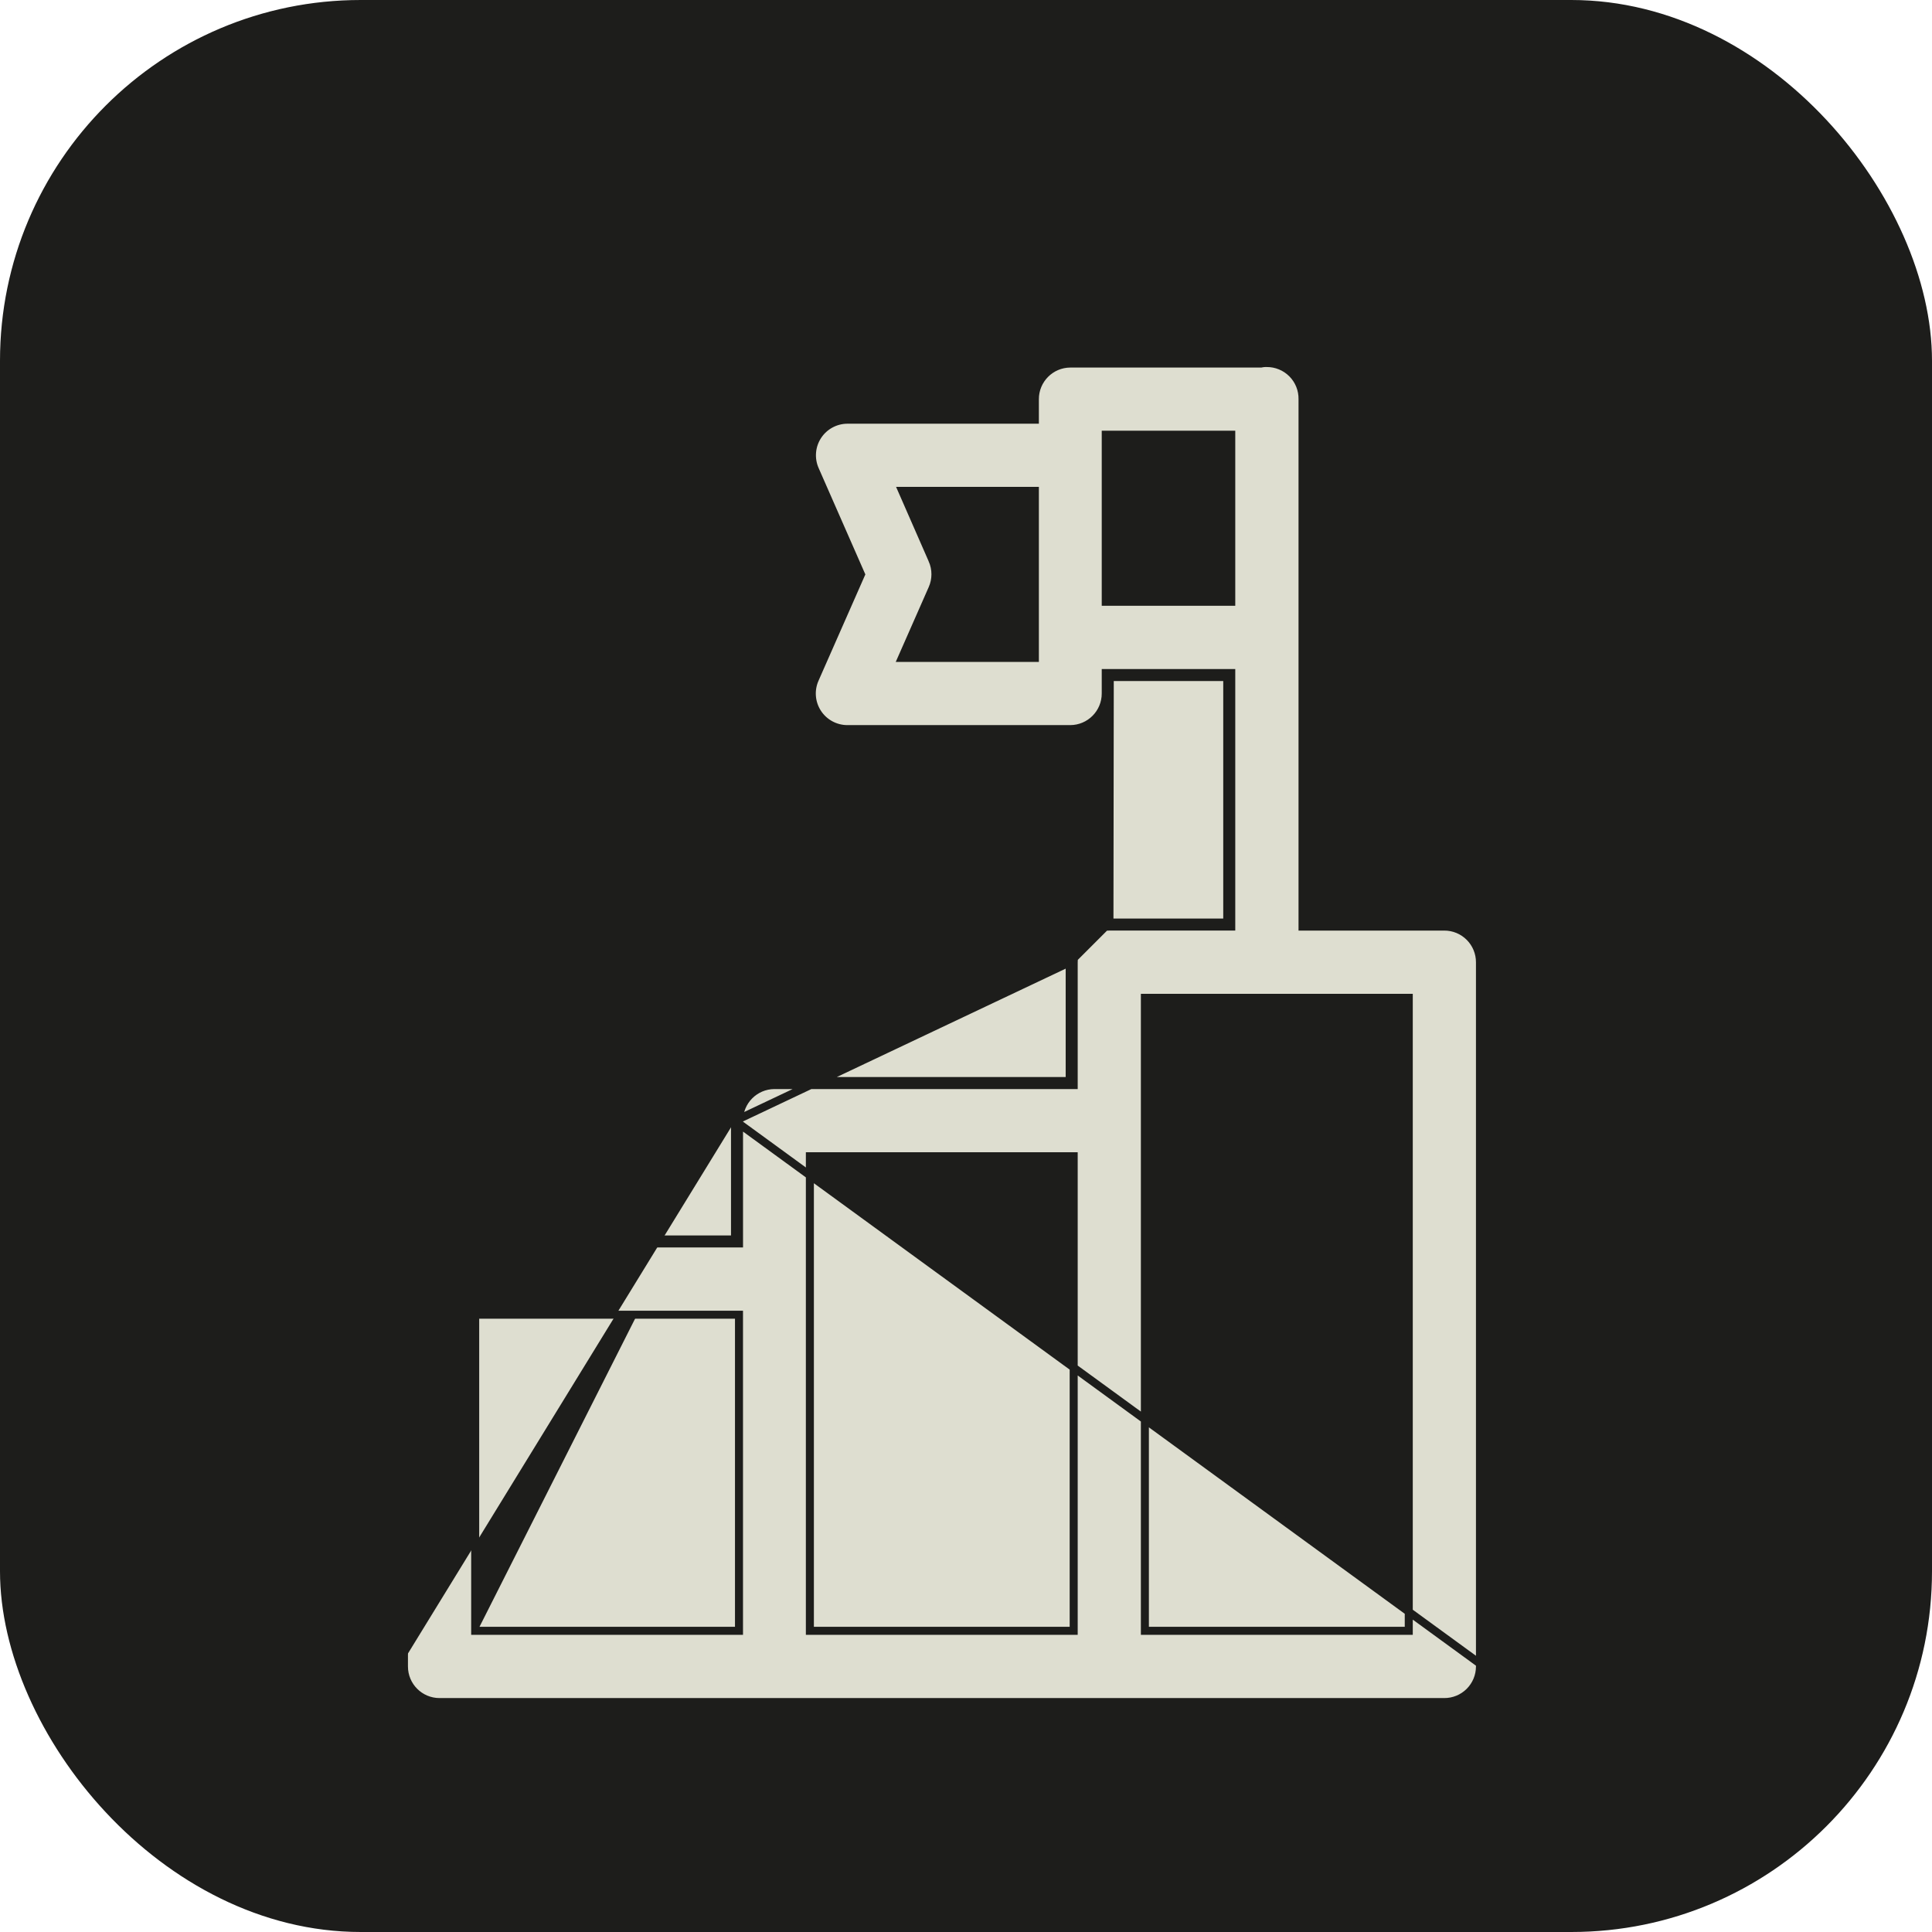
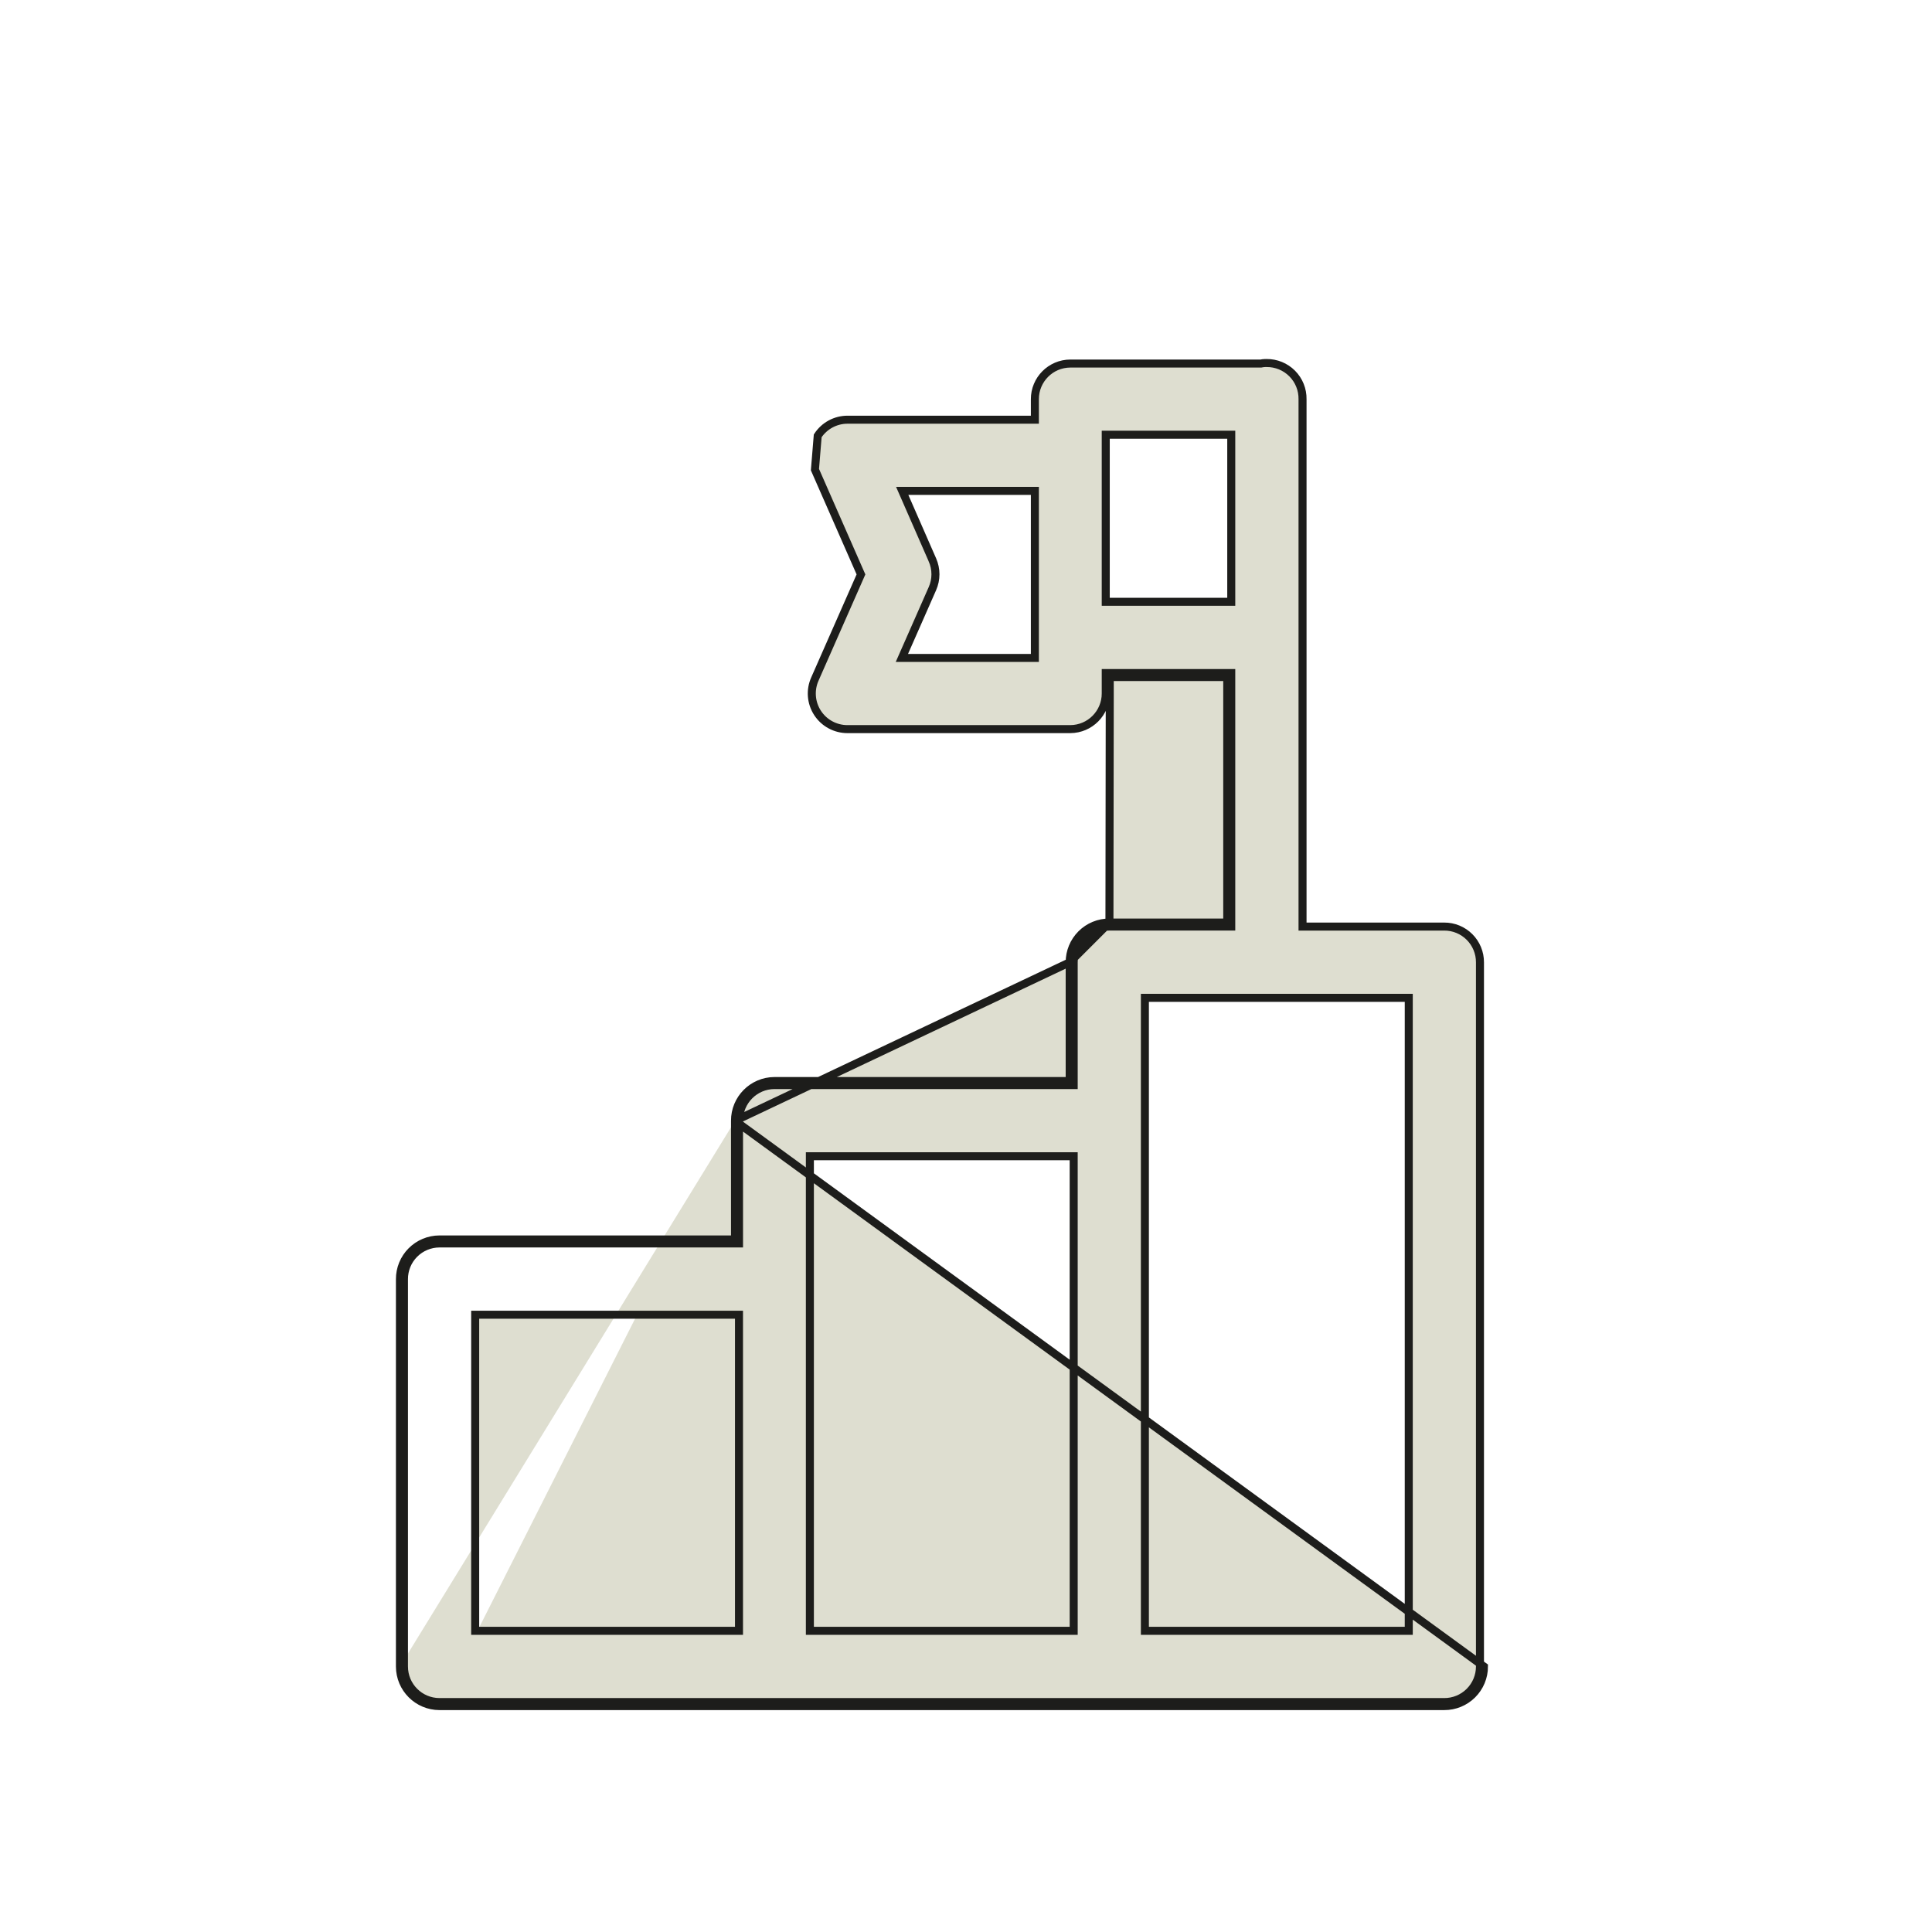
<svg xmlns="http://www.w3.org/2000/svg" width="241" height="241" viewBox="0 0 241 241" fill="none">
-   <rect width="241" height="241" rx="45" fill="#1D1D1B" />
-   <path d="M91.686 139.809V154.11V154.61H91.186H54.819C53.505 154.613 52.247 155.138 51.321 156.071C50.396 157.003 49.88 158.265 49.889 159.579V207.889M91.686 139.809L185.113 207.889C185.111 209.201 184.585 210.458 183.655 211.383C182.725 212.308 181.465 212.825 180.154 212.819H54.819M91.686 139.809C91.674 137.082 93.877 134.861 96.606 134.85H132.934H133.434V134.35V120.04M91.686 139.809L133.434 120.04M49.889 207.889C49.894 210.609 52.098 212.813 54.819 212.819M49.889 207.889L50.389 207.888C50.389 207.888 50.389 207.888 50.389 207.888M49.889 207.889H50.389V207.888M54.819 212.819V212.319H54.82M54.819 212.819L54.82 212.319M50.389 207.888L50.389 159.579L50.389 159.576C50.381 158.395 50.845 157.261 51.676 156.423C52.508 155.585 53.639 155.113 54.82 155.11H91.686H92.186V154.61L92.186 139.809L92.186 139.807C92.175 137.356 94.154 135.361 96.606 135.35C96.607 135.35 96.608 135.35 96.608 135.35L133.434 135.35H133.934V134.85L133.934 120.04L133.934 120.037C133.929 118.855 134.397 117.719 135.234 116.881C136.071 116.043 137.207 115.575 138.391 115.58H138.393H153.088H153.588V115.08V84.456V83.956H153.088H138.432H137.932V84.456L137.932 86.492L137.932 86.494C137.941 88.945 135.961 90.941 133.51 90.951C133.51 90.951 133.51 90.951 133.509 90.951L105.724 90.951L105.722 90.951C104.212 90.956 102.803 90.195 101.981 88.93C101.158 87.663 101.035 86.067 101.655 84.691L101.656 84.687L107.31 71.855L107.399 71.653L107.31 71.452L101.657 58.581C101.053 57.207 101.183 55.622 102.003 54.366L102.003 54.366C102.823 53.11 104.223 52.353 105.723 52.354H105.724H128.591H129.091V51.854L129.091 49.809L129.091 49.807C129.081 47.355 131.06 45.36 133.512 45.349H157.245H157.296L157.345 45.339C157.405 45.327 157.466 45.317 157.536 45.305C157.62 45.296 157.705 45.29 157.79 45.286L157.988 45.284C159.187 45.27 160.342 45.742 161.189 46.594C162.035 47.445 162.501 48.602 162.48 49.802L162.48 49.802V49.811V115.082V115.582H162.98L180.154 115.582L180.156 115.582C181.339 115.577 182.475 116.045 183.312 116.883C184.149 117.72 184.617 118.857 184.613 120.04V120.041V207.888C184.611 209.067 184.139 210.197 183.303 211.028C182.466 211.86 181.334 212.324 180.156 212.319H180.154H54.82M50.389 207.888C50.394 210.333 52.375 212.314 54.82 212.319M133.434 120.04C133.428 118.723 133.949 117.459 134.88 116.528C135.812 115.596 137.075 115.075 138.393 115.08M133.434 120.04L138.393 115.08M138.393 115.08H152.588H153.088V114.58V84.956V84.456H152.588H138.932H138.432V84.956V86.492L138.393 115.08ZM138.432 54.229H137.932V54.729V74.566V75.066H138.432H153.088H153.588V74.566V54.729V54.229H153.088H138.432ZM113.308 61.234H112.543L112.85 61.935L116.313 69.846L116.313 69.847C116.813 70.986 116.813 72.282 116.313 73.42L112.811 81.37L112.502 82.071H113.269H128.591H129.091V81.571V61.734V61.234H128.591H113.308ZM143.314 124.47H142.814V124.97V202.93V203.43H143.314H175.231H175.731V202.93V124.97V124.47H175.231H143.314ZM101.025 144.23V144.73V202.93V203.43H101.525H133.433H133.933V202.93V144.73V144.23H133.433H101.525H101.025ZM59.775 163.999H59.275V164.499V202.929V203.429H59.775H91.683H92.183V202.929V164.499V163.999H91.683H59.775Z" fill="#DEDED0" stroke="#1D1D1B" />
+   <path d="M91.686 139.809V154.11V154.61H91.186H54.819C53.505 154.613 52.247 155.138 51.321 156.071C50.396 157.003 49.88 158.265 49.889 159.579V207.889M91.686 139.809L185.113 207.889C185.111 209.201 184.585 210.458 183.655 211.383C182.725 212.308 181.465 212.825 180.154 212.819H54.819M91.686 139.809C91.674 137.082 93.877 134.861 96.606 134.85H132.934H133.434V134.35V120.04M91.686 139.809L133.434 120.04M49.889 207.889C49.894 210.609 52.098 212.813 54.819 212.819M49.889 207.889L50.389 207.888C50.389 207.888 50.389 207.888 50.389 207.888M49.889 207.889H50.389V207.888M54.819 212.819V212.319H54.82M54.819 212.819L54.82 212.319M50.389 207.888L50.389 159.579L50.389 159.576C50.381 158.395 50.845 157.261 51.676 156.423C52.508 155.585 53.639 155.113 54.82 155.11H91.686H92.186V154.61L92.186 139.809L92.186 139.807C92.175 137.356 94.154 135.361 96.606 135.35C96.607 135.35 96.608 135.35 96.608 135.35L133.434 135.35H133.934V134.85L133.934 120.04L133.934 120.037C133.929 118.855 134.397 117.719 135.234 116.881C136.071 116.043 137.207 115.575 138.391 115.58H138.393H153.088H153.588V115.08V84.456V83.956H153.088H138.432H137.932V84.456L137.932 86.492L137.932 86.494C137.941 88.945 135.961 90.941 133.51 90.951C133.51 90.951 133.51 90.951 133.509 90.951L105.724 90.951L105.722 90.951C104.212 90.956 102.803 90.195 101.981 88.93C101.158 87.663 101.035 86.067 101.655 84.691L101.656 84.687L107.31 71.855L107.399 71.653L107.31 71.452L101.657 58.581L102.003 54.366C102.823 53.11 104.223 52.353 105.723 52.354H105.724H128.591H129.091V51.854L129.091 49.809L129.091 49.807C129.081 47.355 131.06 45.36 133.512 45.349H157.245H157.296L157.345 45.339C157.405 45.327 157.466 45.317 157.536 45.305C157.62 45.296 157.705 45.29 157.79 45.286L157.988 45.284C159.187 45.27 160.342 45.742 161.189 46.594C162.035 47.445 162.501 48.602 162.48 49.802L162.48 49.802V49.811V115.082V115.582H162.98L180.154 115.582L180.156 115.582C181.339 115.577 182.475 116.045 183.312 116.883C184.149 117.72 184.617 118.857 184.613 120.04V120.041V207.888C184.611 209.067 184.139 210.197 183.303 211.028C182.466 211.86 181.334 212.324 180.156 212.319H180.154H54.82M50.389 207.888C50.394 210.333 52.375 212.314 54.82 212.319M133.434 120.04C133.428 118.723 133.949 117.459 134.88 116.528C135.812 115.596 137.075 115.075 138.393 115.08M133.434 120.04L138.393 115.08M138.393 115.08H152.588H153.088V114.58V84.956V84.456H152.588H138.932H138.432V84.956V86.492L138.393 115.08ZM138.432 54.229H137.932V54.729V74.566V75.066H138.432H153.088H153.588V74.566V54.729V54.229H153.088H138.432ZM113.308 61.234H112.543L112.85 61.935L116.313 69.846L116.313 69.847C116.813 70.986 116.813 72.282 116.313 73.42L112.811 81.37L112.502 82.071H113.269H128.591H129.091V81.571V61.734V61.234H128.591H113.308ZM143.314 124.47H142.814V124.97V202.93V203.43H143.314H175.231H175.731V202.93V124.97V124.47H175.231H143.314ZM101.025 144.23V144.73V202.93V203.43H101.525H133.433H133.933V202.93V144.73V144.23H133.433H101.525H101.025ZM59.775 163.999H59.275V164.499V202.929V203.429H59.775H91.683H92.183V202.929V164.499V163.999H91.683H59.775Z" fill="#DEDED0" stroke="#1D1D1B" />
</svg>